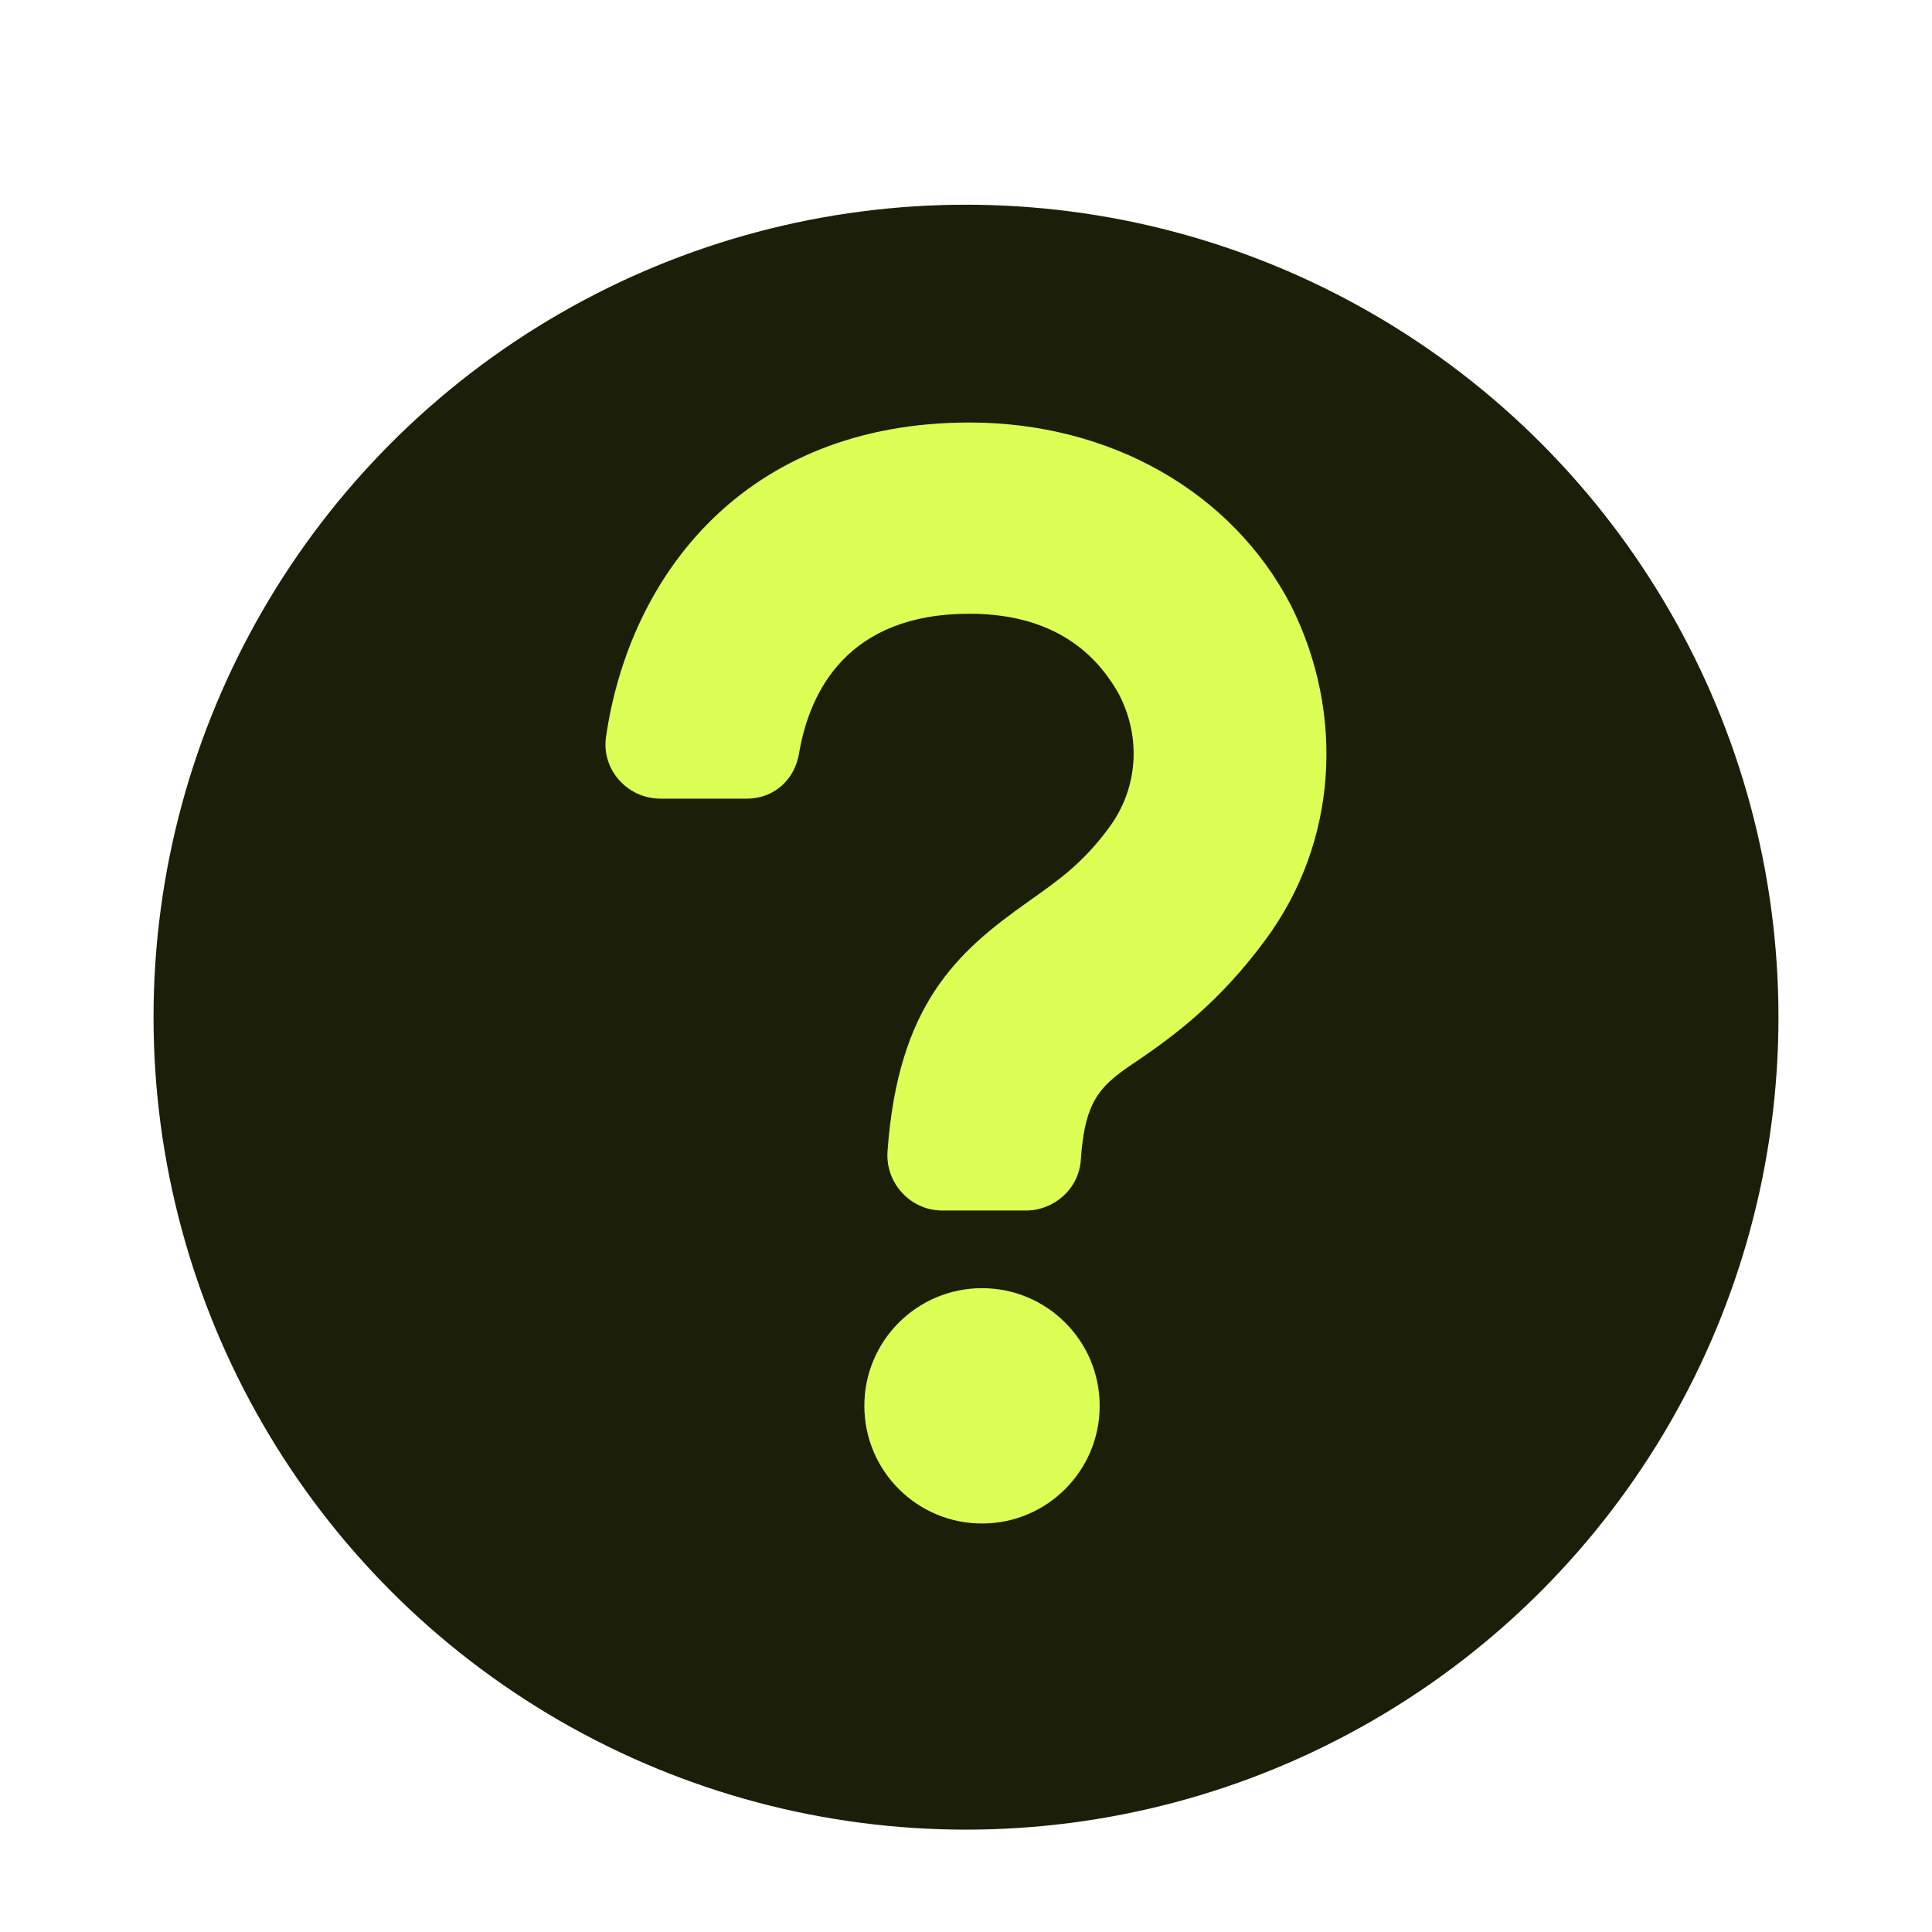
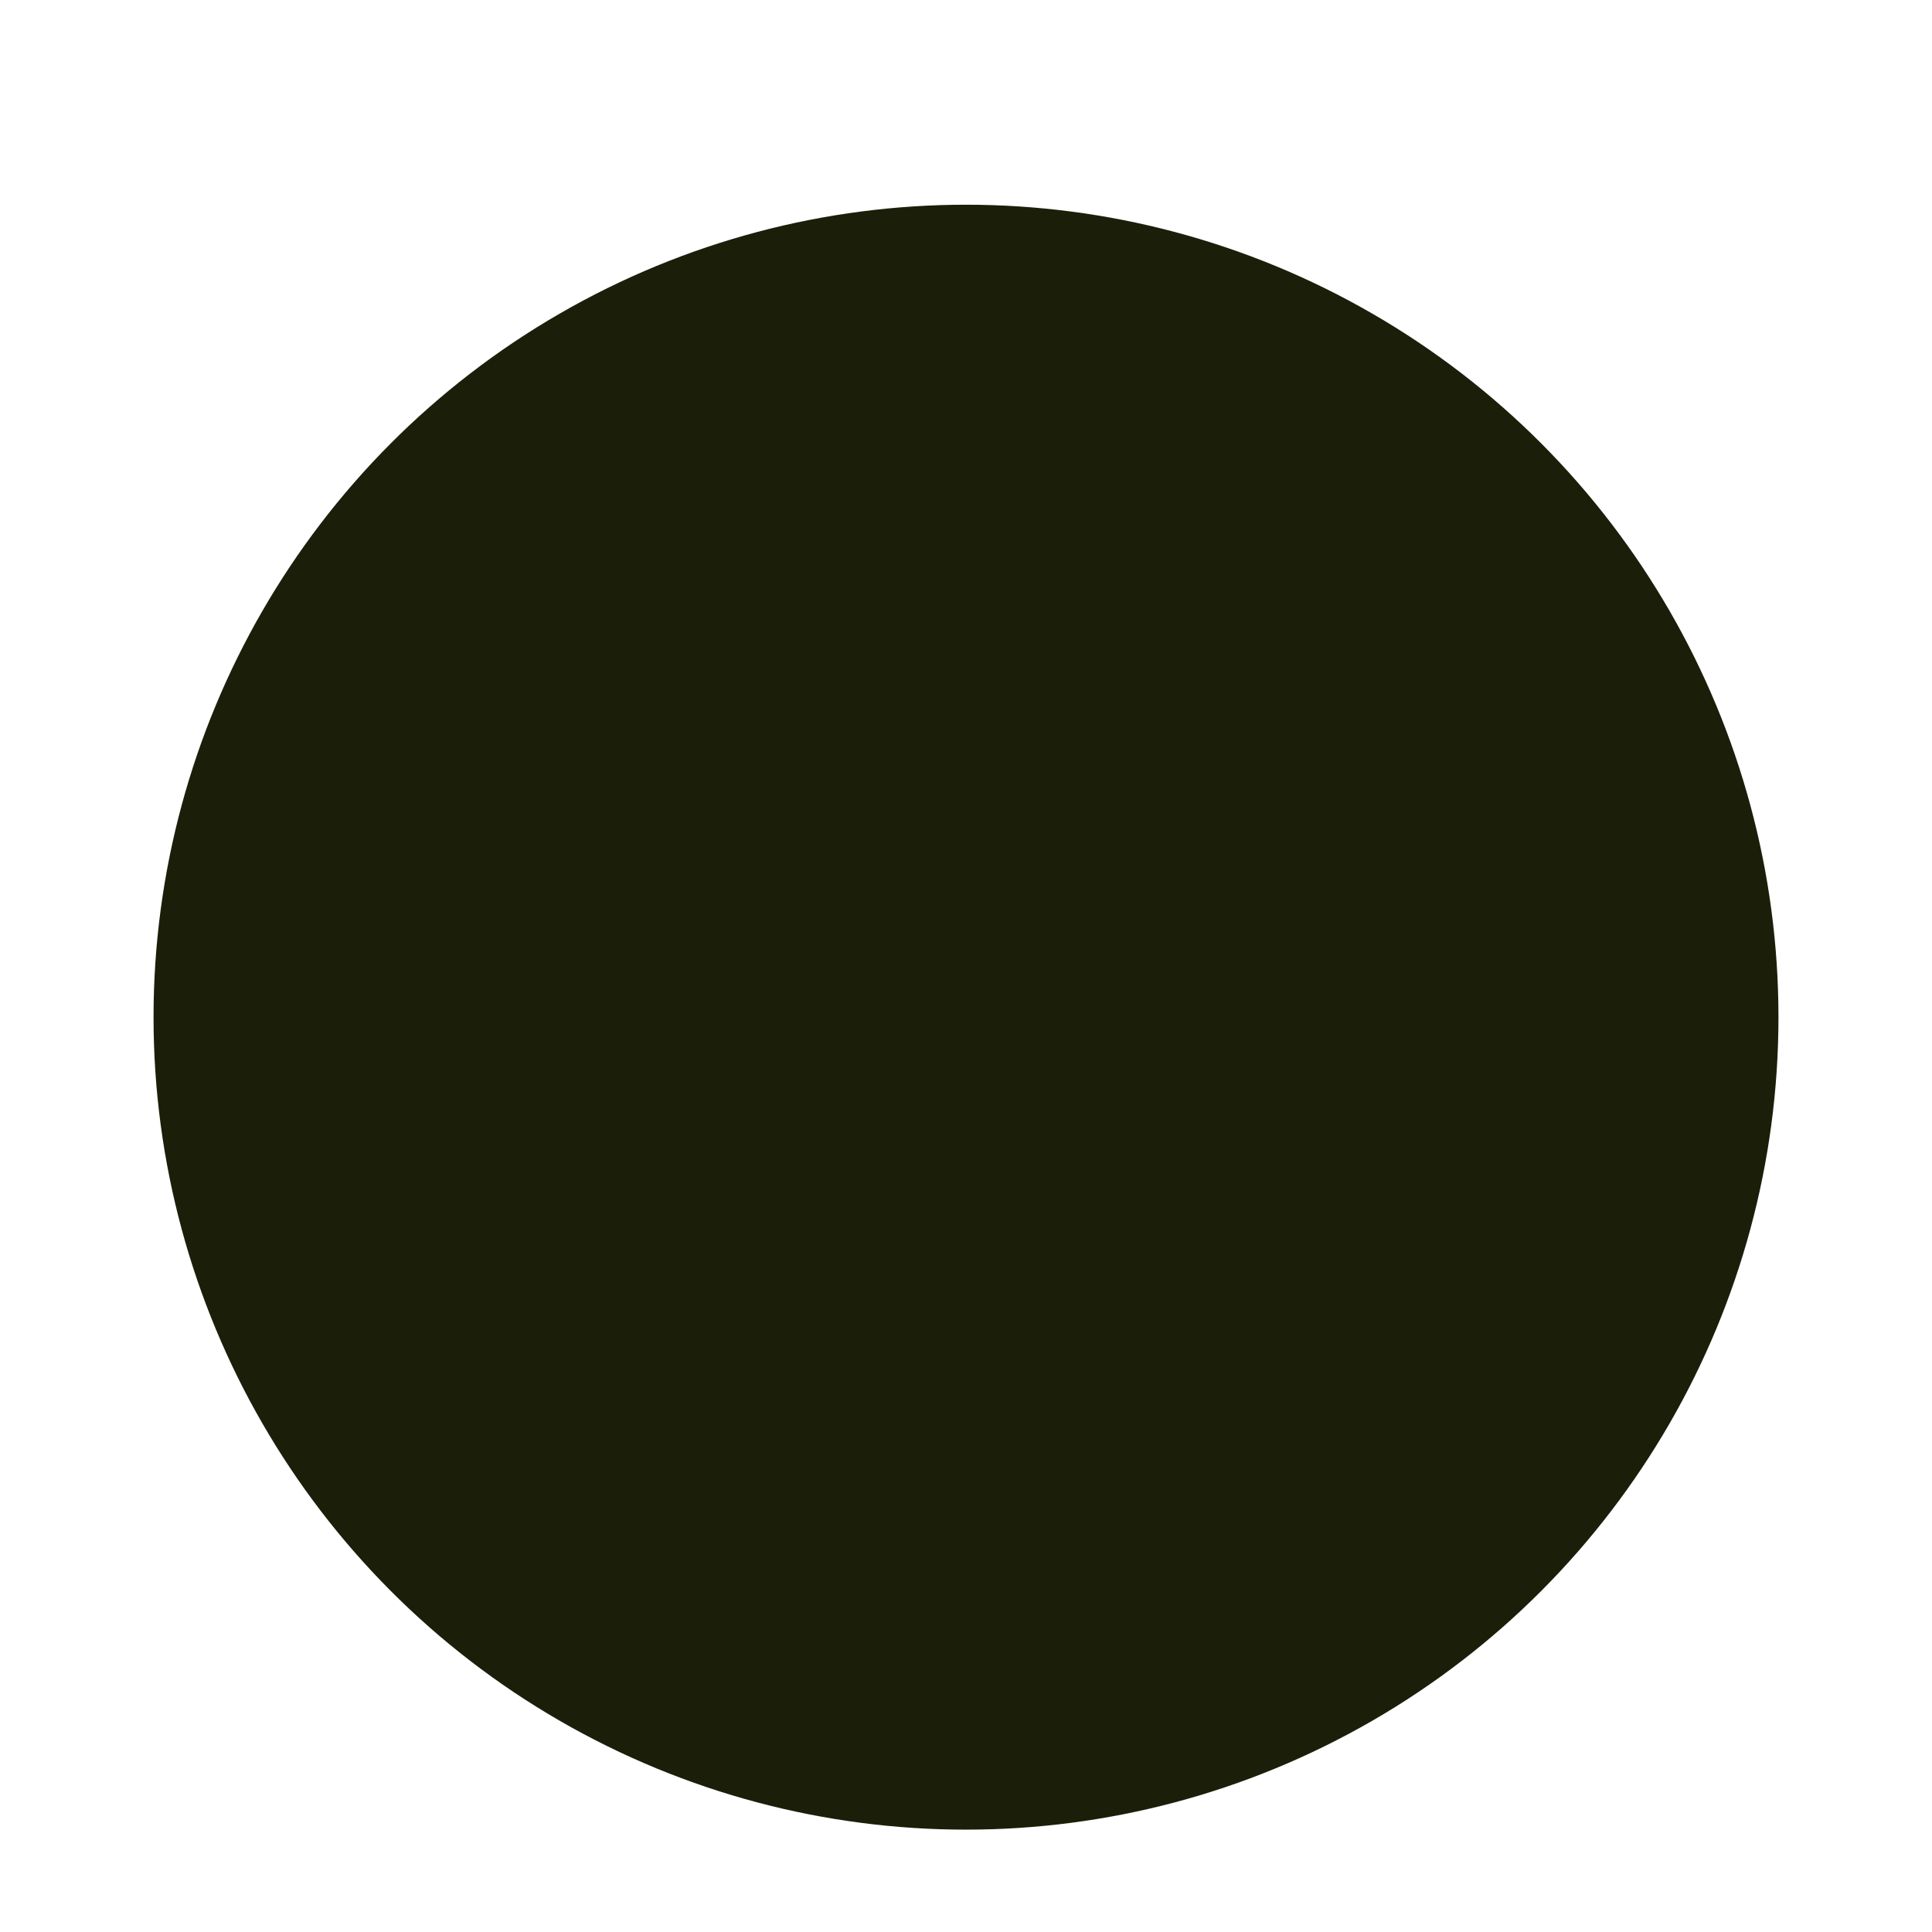
<svg xmlns="http://www.w3.org/2000/svg" width="151" height="151" viewBox="0 0 151 151" fill="none">
  <g clip-path="url(#clip0_16076_10237)">
    <g filter="url(#filter0_d_16076_10237)">
      <circle cx="75.5" cy="75.5" r="63.5" fill="#1B1F0A" />
    </g>
-     <path d="M75.768 33.023C58.195 33.023 49.163 45.012 47.356 57.658C47.027 60.121 48.999 62.42 51.626 62.42H58.36C60.495 62.42 62.137 60.943 62.465 58.807C63.287 54.045 66.243 47.968 75.768 47.968C83.158 47.968 86.115 51.91 87.429 54.209C89.236 57.658 88.907 61.599 86.772 64.556C84.637 67.511 82.667 68.825 80.368 70.468C74.784 74.41 70.185 78.516 69.364 90.012C69.2 92.475 71.171 94.61 73.634 94.61H80.202C82.338 94.61 84.308 92.967 84.472 90.668C84.801 85.741 86.115 84.756 89.071 82.786C91.698 80.979 95.312 78.351 98.925 73.424C104.509 65.868 105.166 55.85 100.895 47.311C96.297 38.443 86.772 33.023 75.768 33.023H75.768Z" fill="#DDFF55" />
-     <path d="M85.948 109.876C85.948 114.956 81.831 119.073 76.751 119.073C71.672 119.073 67.555 114.956 67.555 109.876C67.555 104.797 71.672 100.68 76.751 100.68C81.831 100.68 85.948 104.797 85.948 109.876Z" fill="#DDFF55" />
  </g>
  <defs>
    <filter id="filter0_d_16076_10237" x="-1" y="3" width="153" height="153" filterUnits="userSpaceOnUse" color-interpolation-filters="sRGB">
      <feFlood flood-opacity="0" result="BackgroundImageFix" />
      <feColorMatrix in="SourceAlpha" type="matrix" values="0 0 0 0 0 0 0 0 0 0 0 0 0 0 0 0 0 0 127 0" result="hardAlpha" />
      <feMorphology radius="3" operator="dilate" in="SourceAlpha" result="effect1_dropShadow_16076_10237" />
      <feOffset dy="4" />
      <feGaussianBlur stdDeviation="5" />
      <feComposite in2="hardAlpha" operator="out" />
      <feColorMatrix type="matrix" values="0 0 0 0 1 0 0 0 0 1 0 0 0 0 1 0 0 0 0.2 0" />
      <feBlend mode="normal" in2="BackgroundImageFix" result="effect1_dropShadow_16076_10237" />
      <feBlend mode="normal" in="SourceGraphic" in2="effect1_dropShadow_16076_10237" result="shape" />
    </filter>
    <clipPath id="clip0_16076_10237">
      <rect width="151" height="151" fill="white" />
    </clipPath>
  </defs>
</svg>